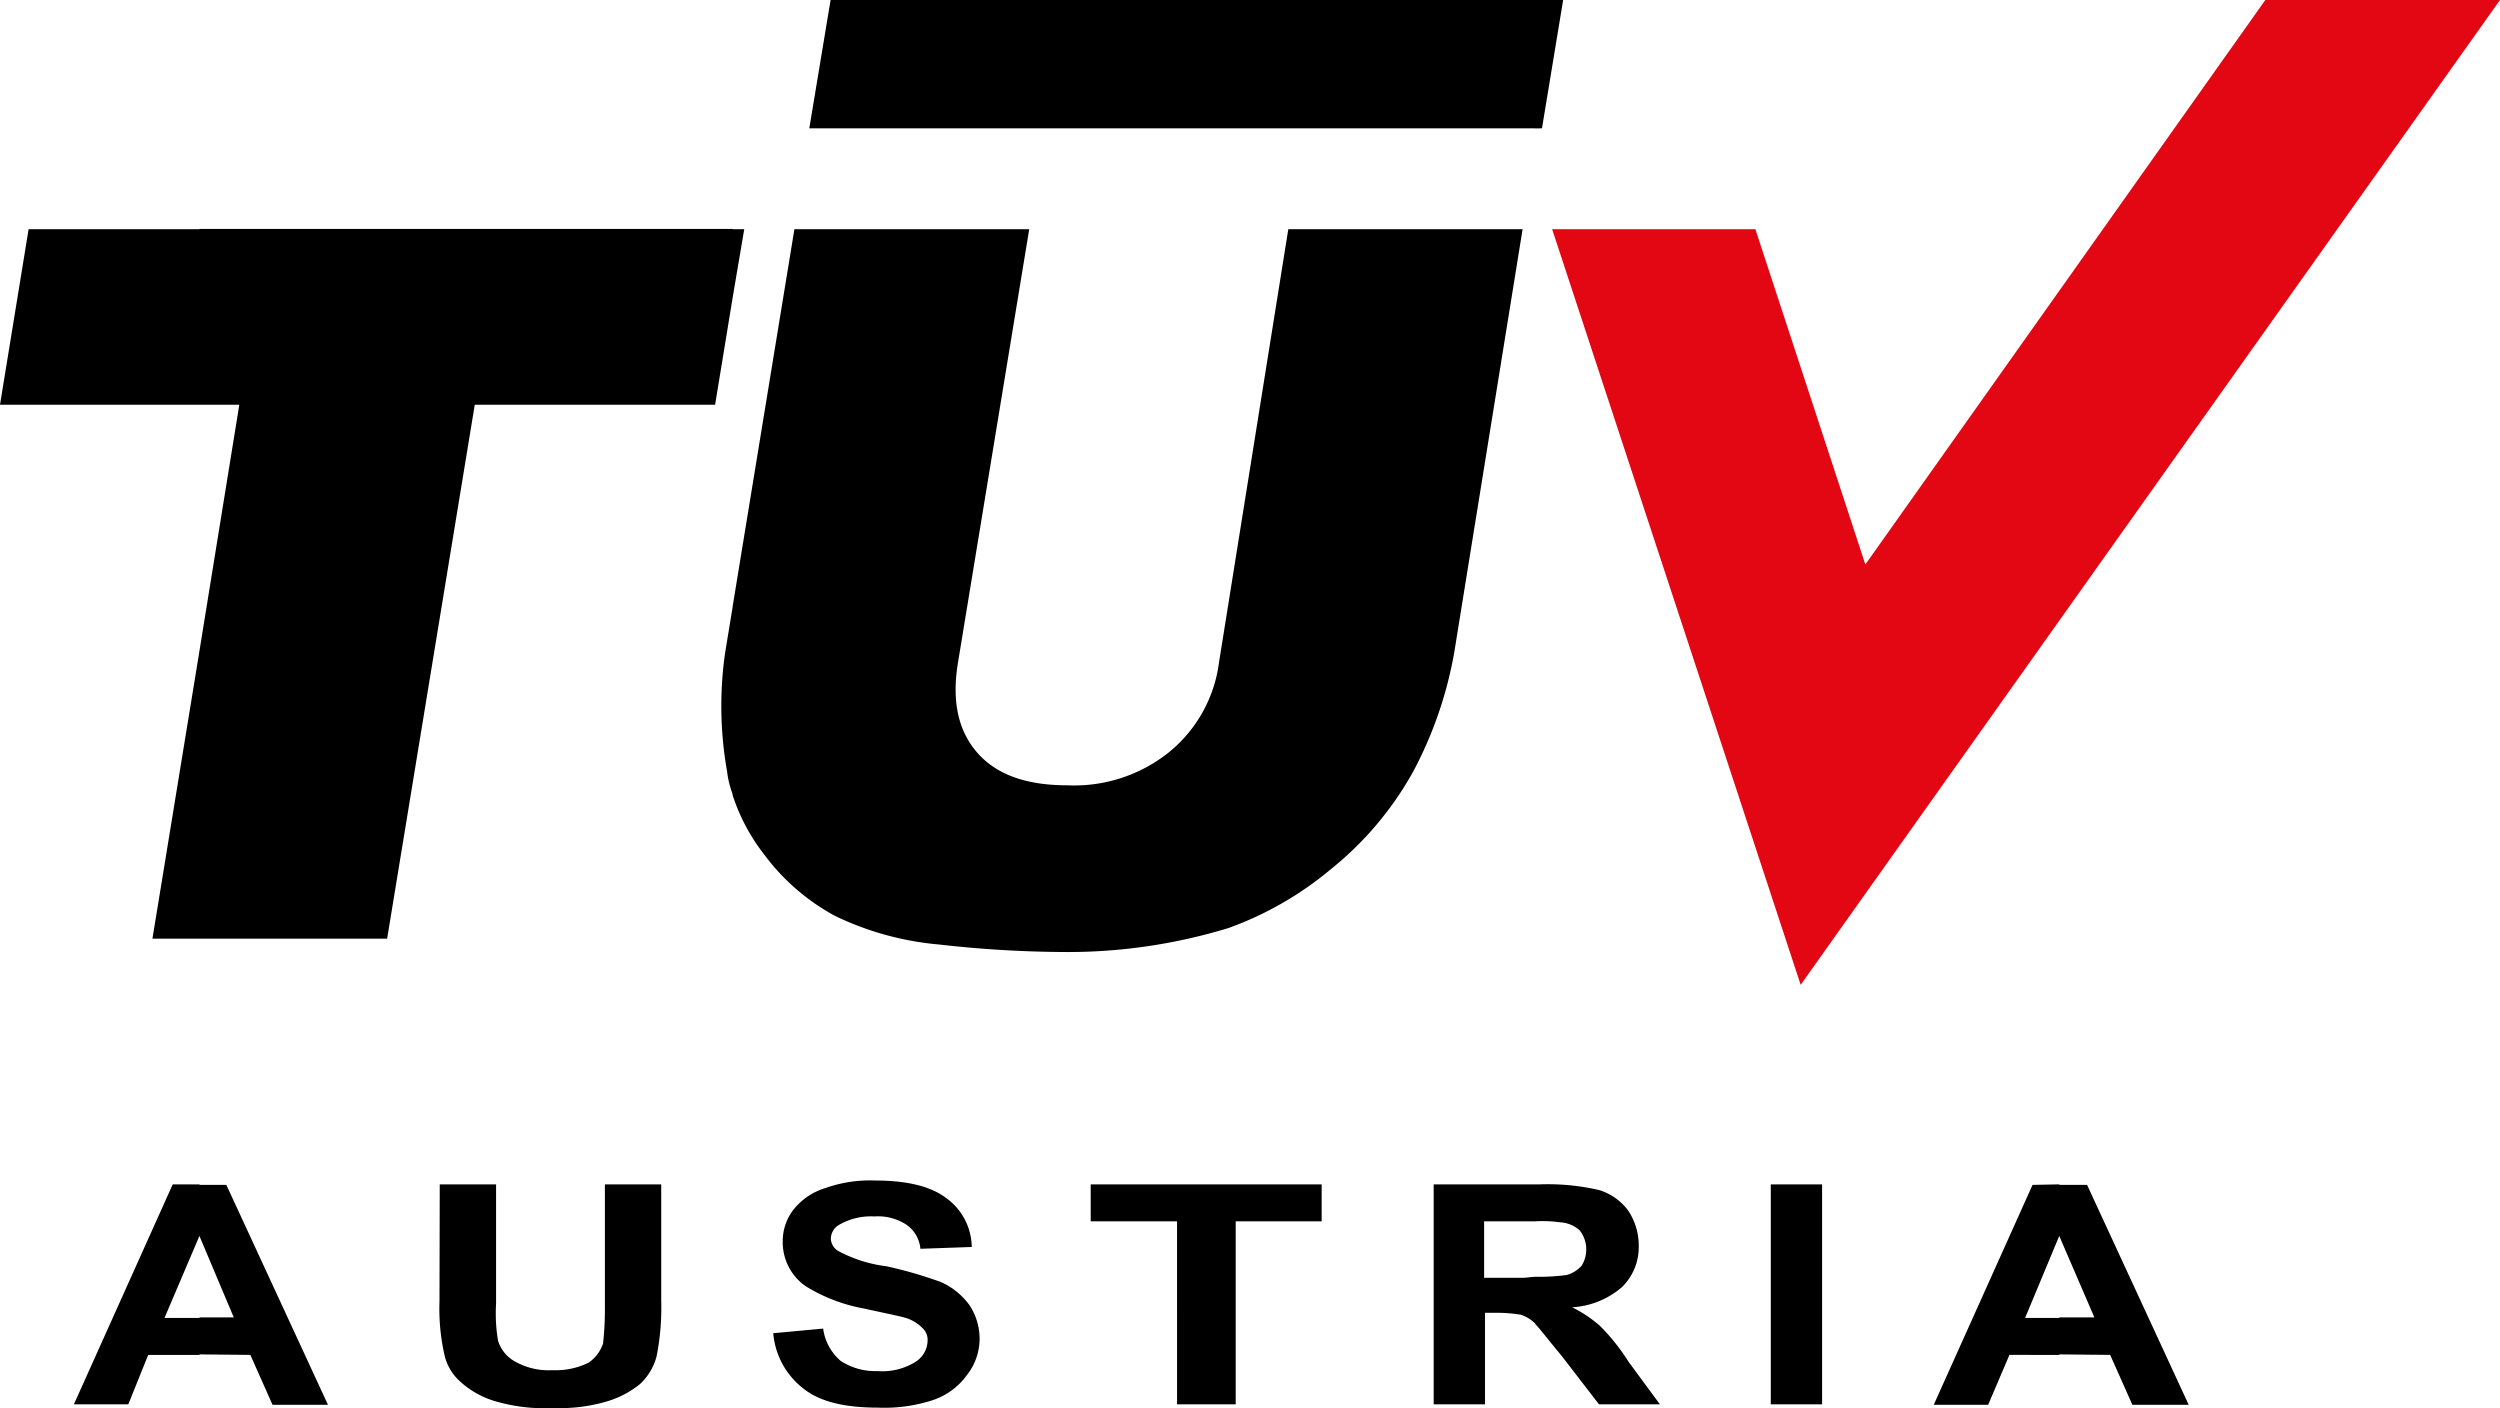
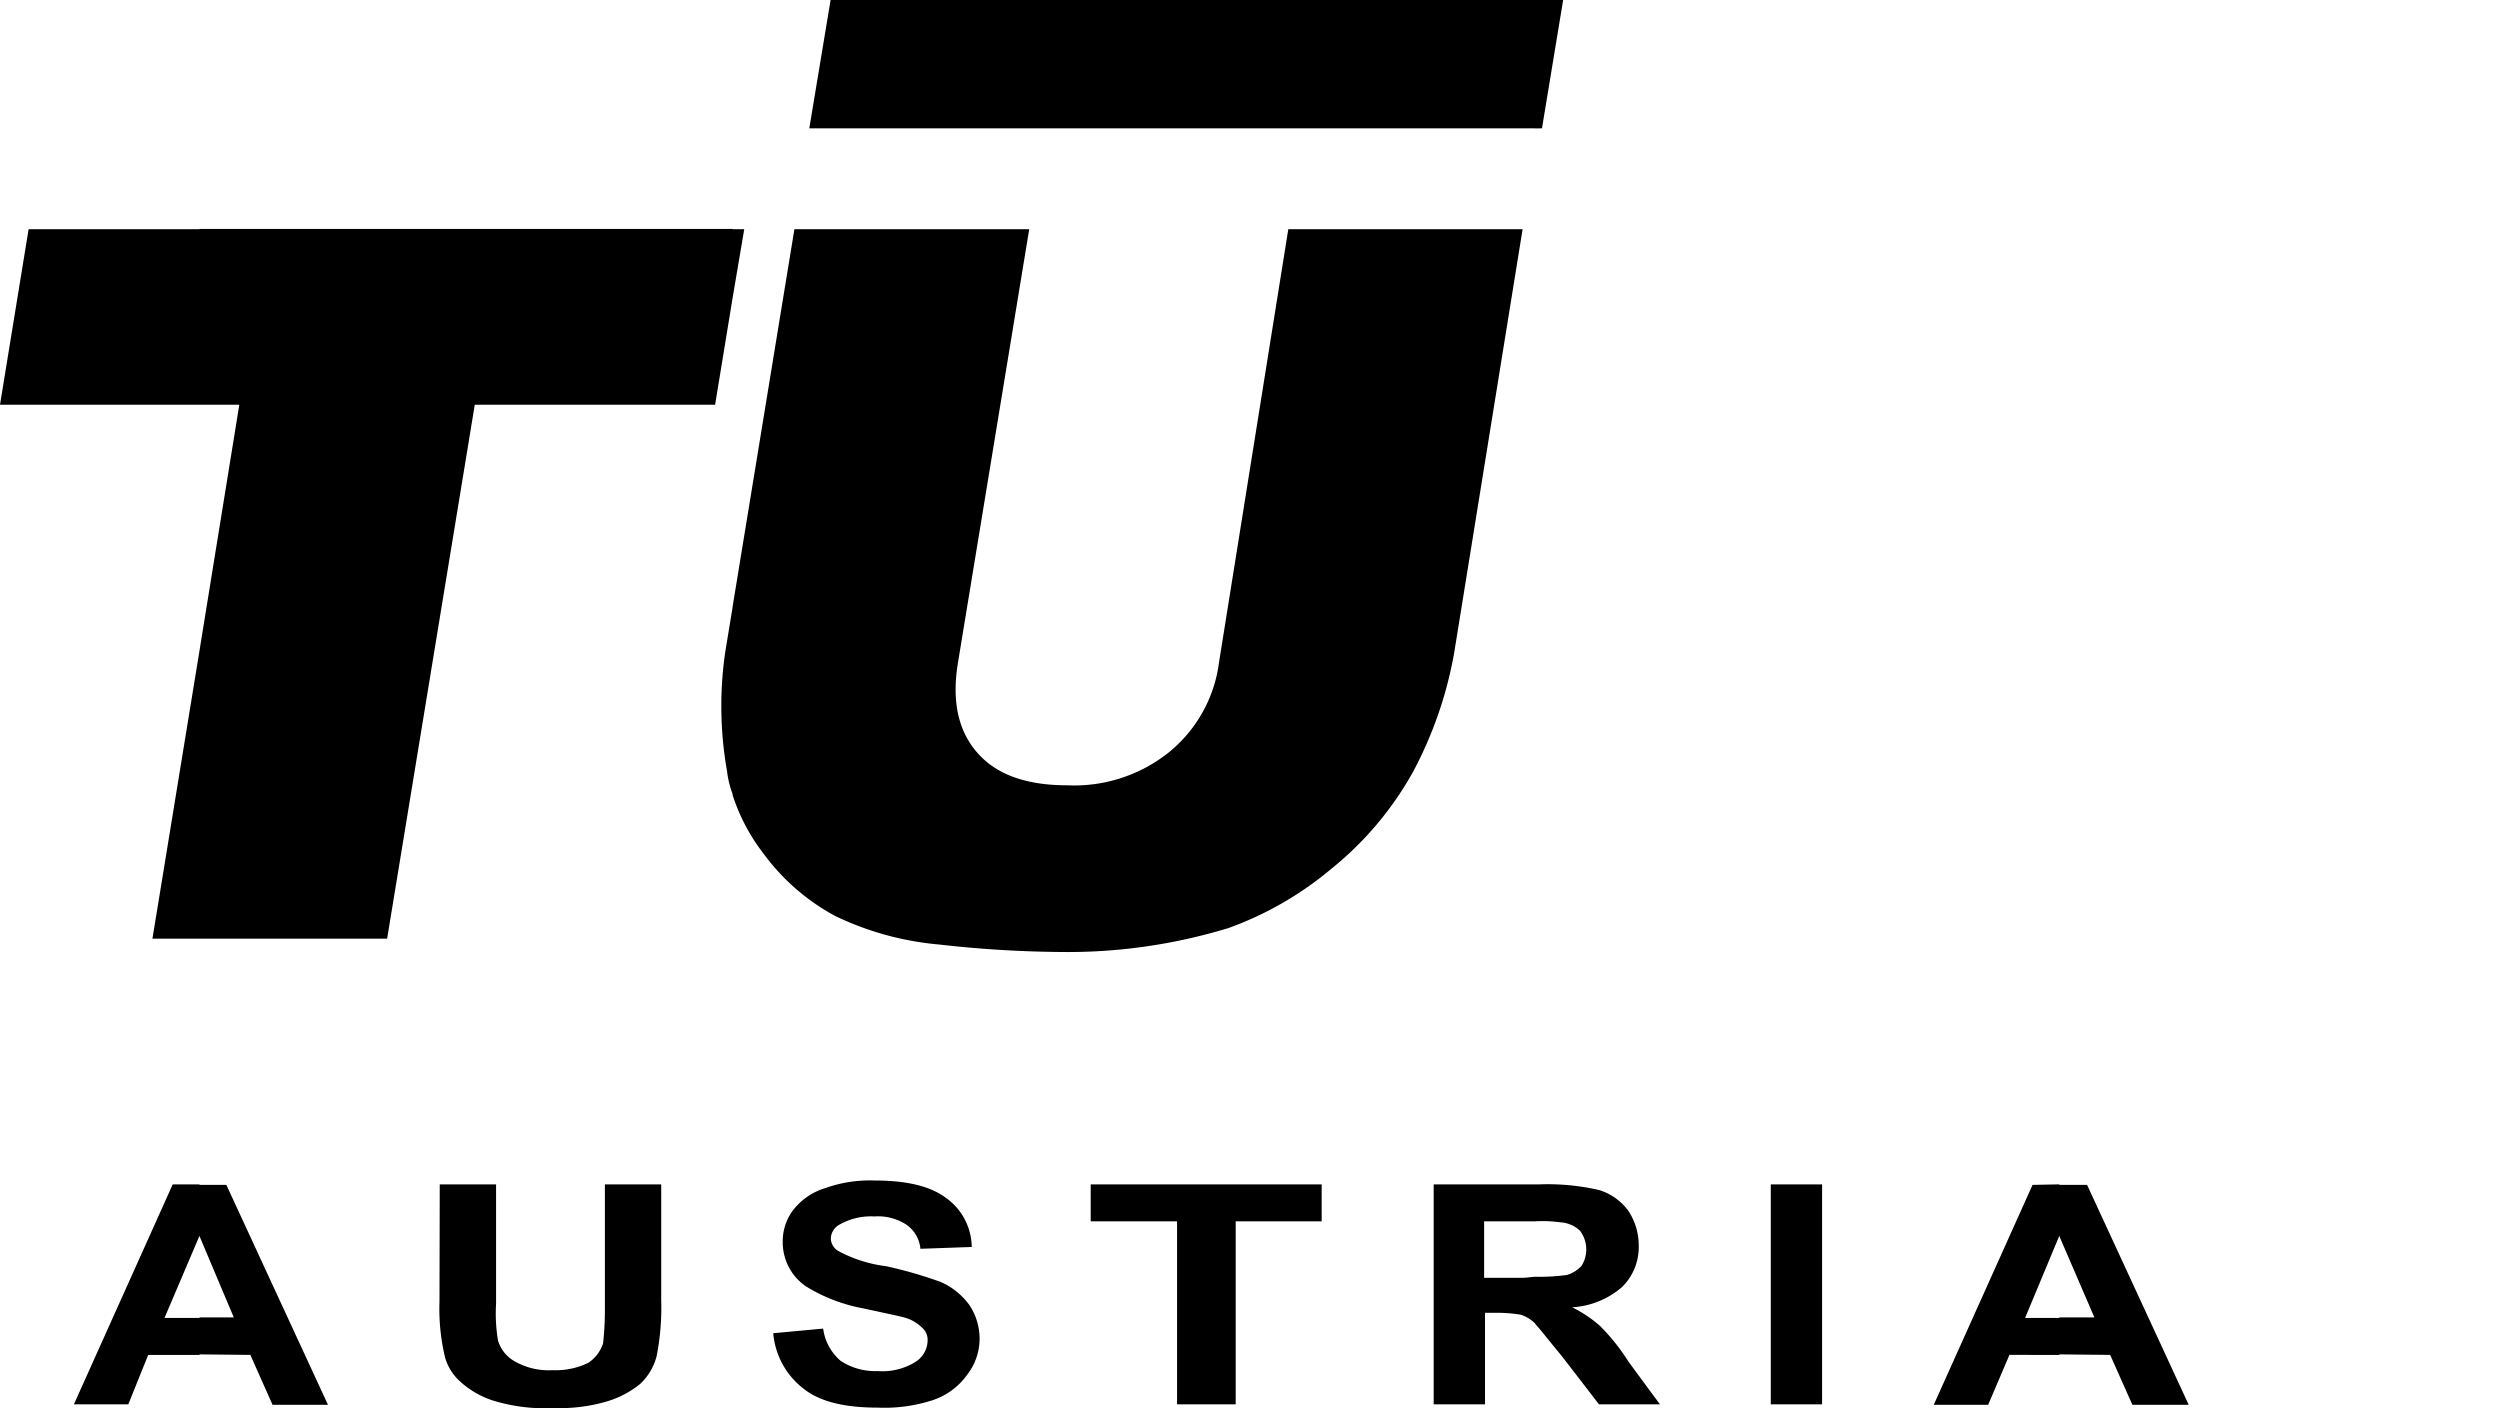
<svg xmlns="http://www.w3.org/2000/svg" viewBox="0 0 194.83 109.73">
  <defs>
    <style>.cls-1{fill:#e30613;fill-rule:evenodd;}</style>
  </defs>
  <g id="Ebene_2" data-name="Ebene 2">
    <g id="Katman_1" data-name="Katman 1">
      <path d="M160.49,105.55v-2.88h2.73l-2.73-6.33v-4h2.16l7.92,17.14h-4.39l-1.73-3.89Zm0-13.25v4l-2.67,6.41h2.67v2.88H156.6l-1.66,3.89H150.7l7.7-17.14Zm-40.83,10.88V99.5a15.65,15.65,0,0,0,2.45-.14,2.5,2.5,0,0,0,1.15-.72,2.41,2.41,0,0,0-.14-2.74,2.42,2.42,0,0,0-1.51-.64,10.3,10.3,0,0,0-2-.08V92.3H120a17.82,17.82,0,0,1,4.61.44,4.42,4.42,0,0,1,2.31,1.65,4.93,4.93,0,0,1,.79,2.74,4.35,4.35,0,0,1-1.3,3.17,6.5,6.5,0,0,1-3.89,1.58,10,10,0,0,1,2.16,1.44,16,16,0,0,1,2.24,2.81l2.44,3.31h-4.75l-2.88-3.74c-1.08-1.3-1.73-2.16-2.09-2.52Zm0-93.17V0h2.16l-1.65,10ZM138,109.44V92.3h4v17.14ZM100.37,17.86h18.29l-5.33,33a31.28,31.28,0,0,1-3.17,9.22,25.75,25.75,0,0,1-6.41,7.63,26.32,26.32,0,0,1-8,4.61,42.94,42.94,0,0,1-13.18,1.87,89.34,89.34,0,0,1-9.36-.58,23.31,23.31,0,0,1-8.13-2.23,16.82,16.82,0,0,1-5.55-4.82,15,15,0,0,1-2.44-4.61V47.3l4.82-29.44H80.21L74.66,51.62c-.5,3,0,5.33,1.52,7.06s3.88,2.52,7,2.52a11.81,11.81,0,0,0,7.85-2.52A10.79,10.79,0,0,0,95,51.62l5.4-33.76ZM119.66,0V10H63.07L64.73,0Zm0,92.3v2.88h-4v4.4h3c.36,0,.72-.08,1.08-.08v3.68h-.07a2.78,2.78,0,0,0-1.15-.72,11.26,11.26,0,0,0-2-.15h-.79v7.13h-4V92.3ZM57.1,23.18,58,17.86H57.1v5.32Zm34.63,86.26V95.18H85V92.3h18v2.88h-6.7v14.26ZM60.26,103.9l3.89-.36a4,4,0,0,0,1.37,2.52,4.92,4.92,0,0,0,2.88.79,4.85,4.85,0,0,0,2.95-.72,2,2,0,0,0,.94-1.66,1.24,1.24,0,0,0-.43-1,3.1,3.1,0,0,0-1.37-.79c-.51-.14-1.59-.36-3.24-.72a12.93,12.93,0,0,1-4.47-1.73A4.16,4.16,0,0,1,61,96.77a4,4,0,0,1,.8-2.45,5,5,0,0,1,2.52-1.73A10.32,10.32,0,0,1,68.18,92c2.45,0,4.32.43,5.55,1.36a4.77,4.77,0,0,1,2,3.82l-4,.14a2.57,2.57,0,0,0-1.08-1.87,4.06,4.06,0,0,0-2.52-.65,4.94,4.94,0,0,0-2.73.65,1.26,1.26,0,0,0-.65,1.08,1.16,1.16,0,0,0,.65,1,10.64,10.64,0,0,0,3.67,1.15,33.33,33.33,0,0,1,4.25,1.23,5.49,5.49,0,0,1,2.23,1.8,4.73,4.73,0,0,1,.79,2.73,4.59,4.59,0,0,1-1,2.74,5.36,5.36,0,0,1-2.66,1.94,12.15,12.15,0,0,1-4.25.58c-2.52,0-4.46-.43-5.76-1.44A6.11,6.11,0,0,1,60.26,103.9Zm-3.16-42a7.53,7.53,0,0,1-.44-1.8,29.18,29.18,0,0,1-.14-9.29l.58-3.53V61.92Zm0-44.06H15.55V31.54h3.1l-3.1,19.15V73.15H30.17L37,31.54H55.73l1.37-8.36V17.86ZM15.55,105.55v-2.88h2.67l-2.67-6.33v-4h2.09l7.92,17.14H21.24l-1.73-3.89ZM34.27,92.3h4.39v9.29a12.82,12.82,0,0,0,.15,2.88,2.78,2.78,0,0,0,1.37,1.66,5.32,5.32,0,0,0,2.88.65,5.79,5.79,0,0,0,2.8-.58A2.91,2.91,0,0,0,47,104.69a24.55,24.55,0,0,0,.14-2.88V92.3h4.39v9a19.6,19.6,0,0,1-.36,4.4,4.51,4.51,0,0,1-1.29,2.16,7.48,7.48,0,0,1-2.6,1.36,12.89,12.89,0,0,1-4.1.51,13.7,13.7,0,0,1-4.75-.58,7,7,0,0,1-2.52-1.44,4,4,0,0,1-1.23-1.94,16.24,16.24,0,0,1-.43-4.32ZM15.55,17.86V31.54H0L2.23,17.86Zm0,32.83V73.15H11.88l3.67-22.46Zm0,41.61v4l-2.73,6.41h2.73v2.88h-4L10,109.44H5.76l7.7-17.14Z" />
-       <polygon class="cls-1" points="120.96 17.86 136.8 17.86 145.37 43.99 176.54 0 194.83 0 140.33 76.75 120.96 17.86" />
    </g>
  </g>
</svg>